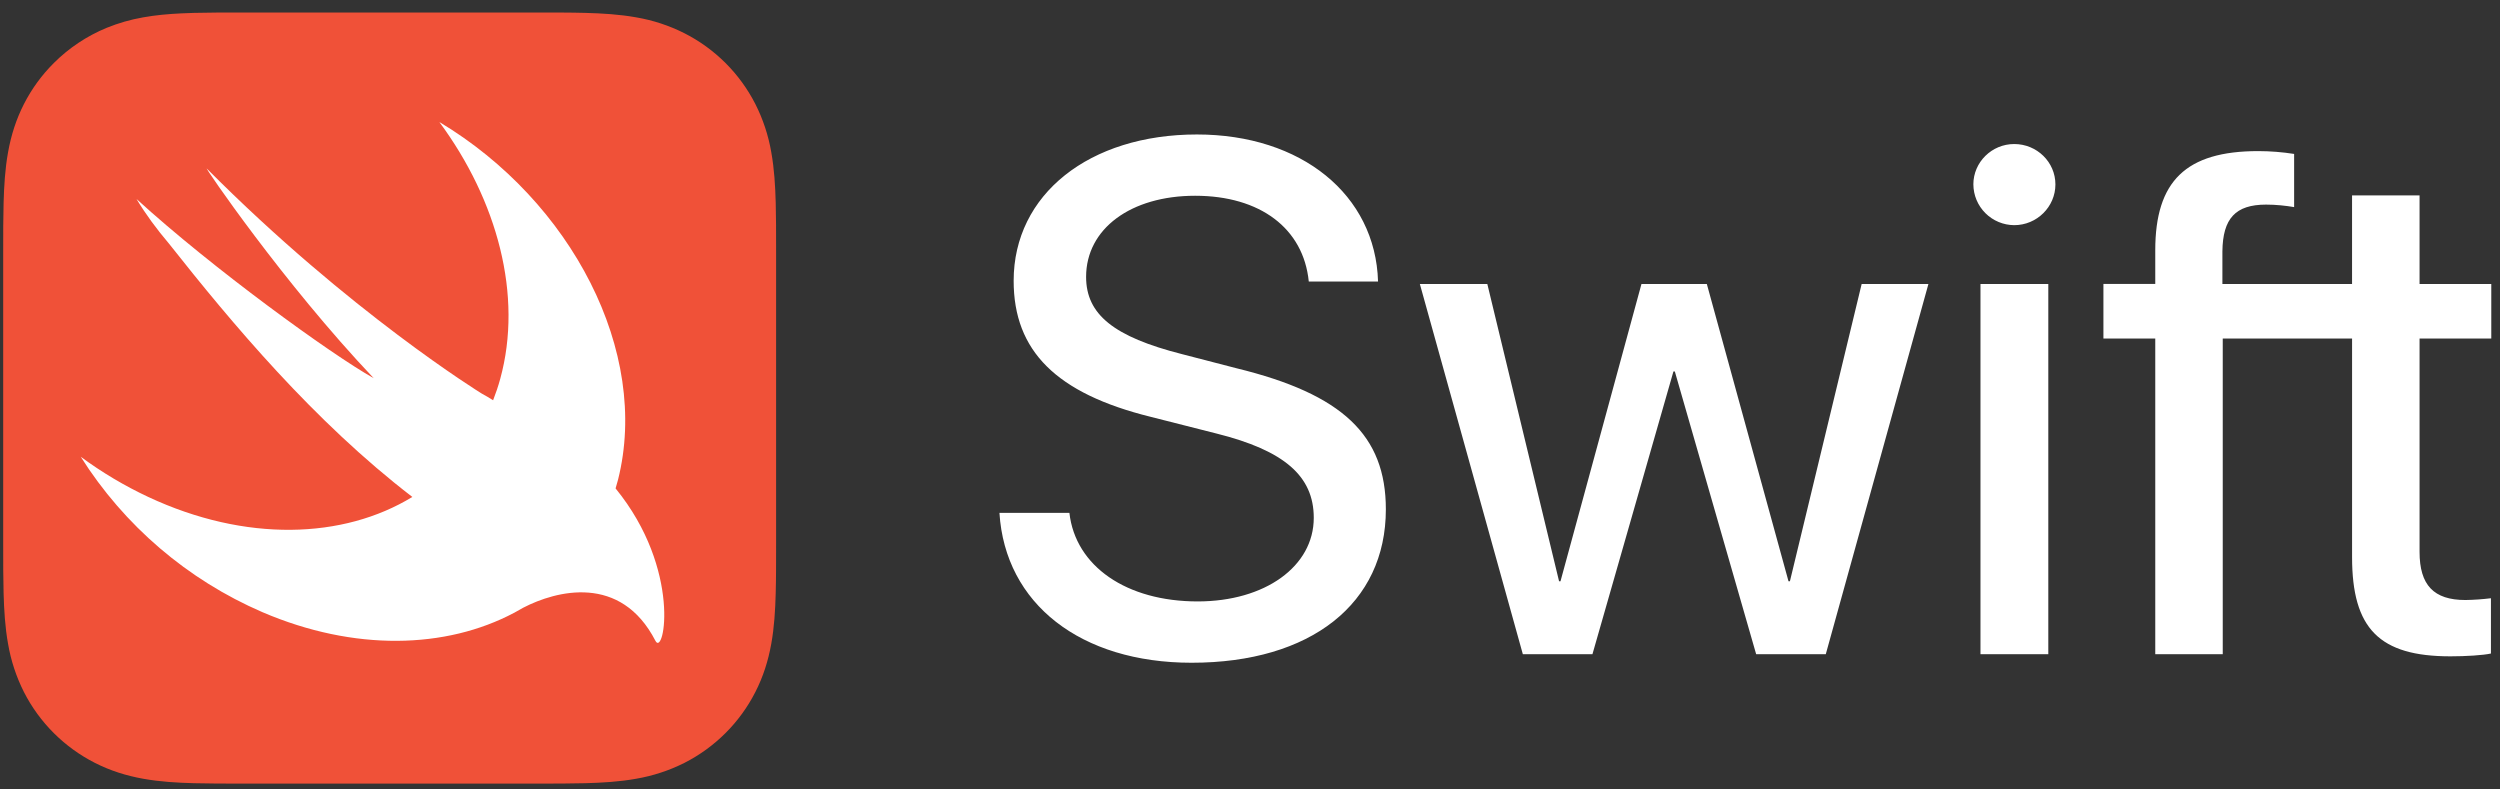
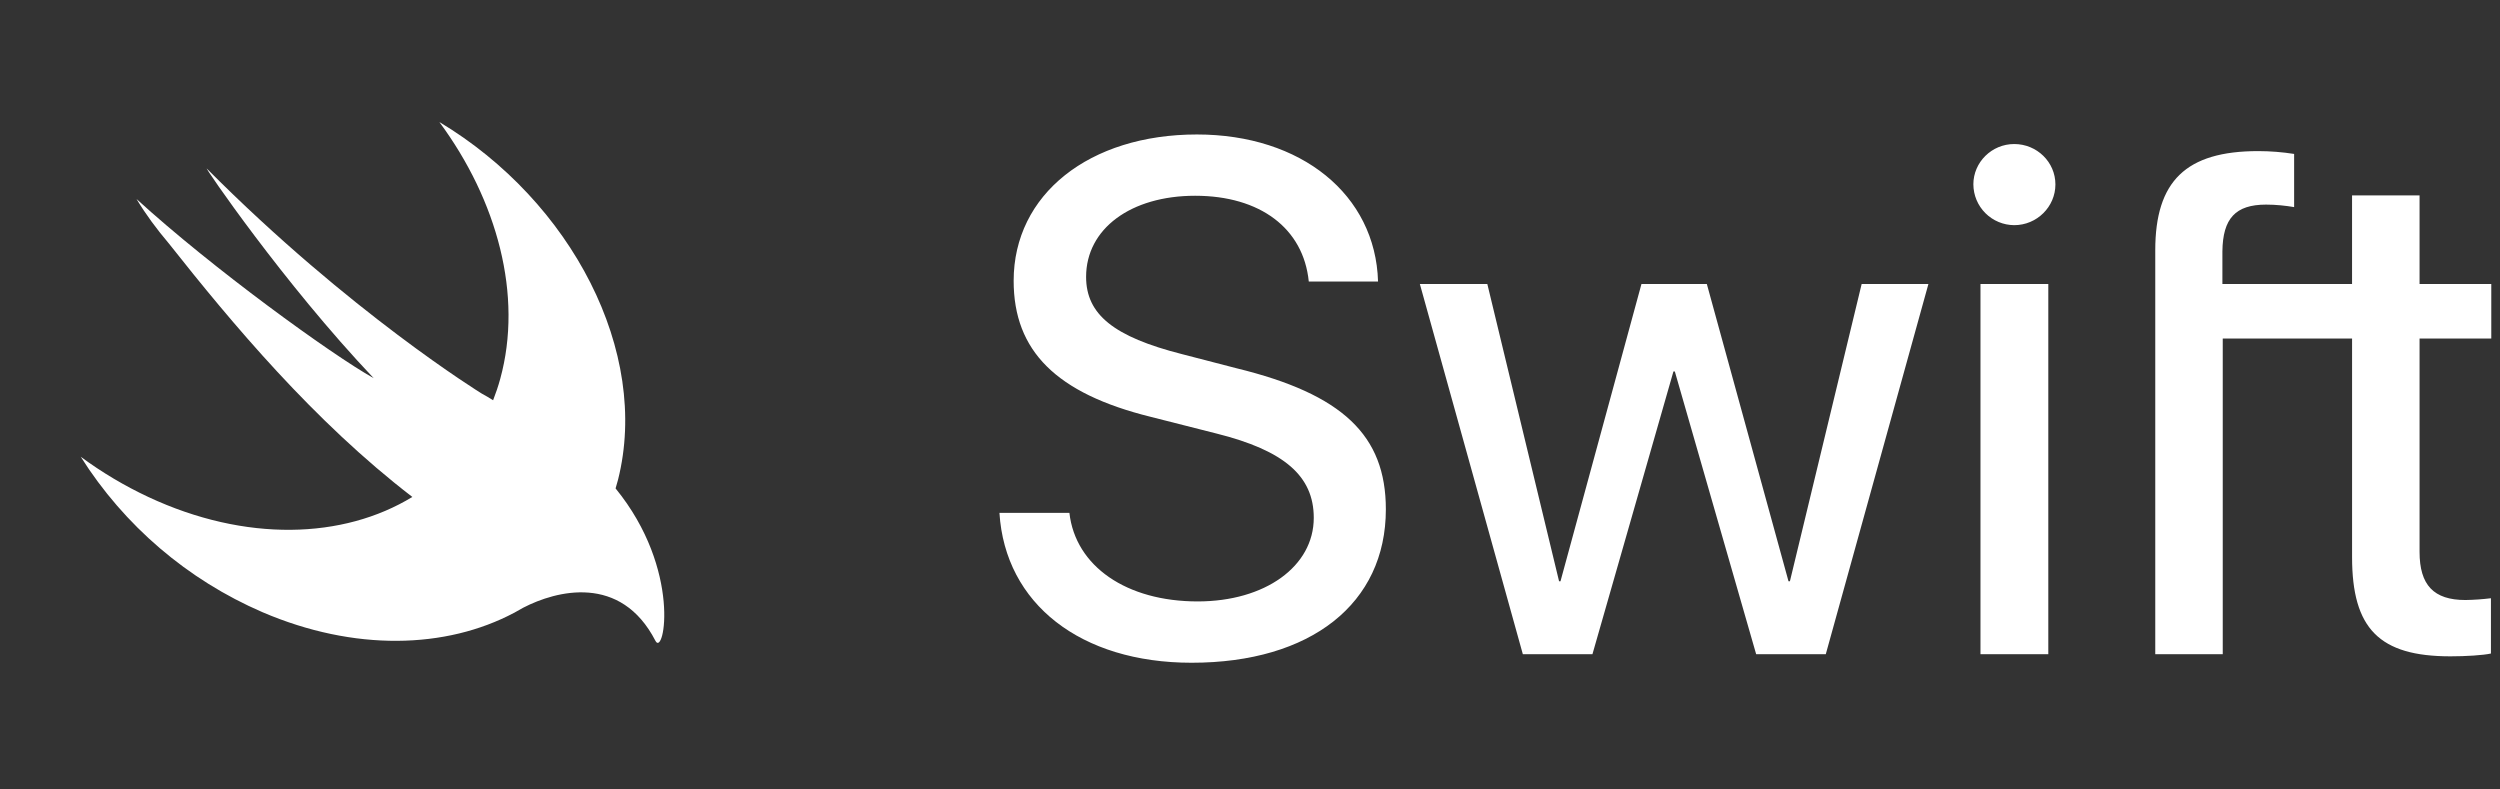
<svg xmlns="http://www.w3.org/2000/svg" width="152" height="48" viewBox="0 0 152 48" fill="none">
  <rect x="0" y="0" width="152" height="48" fill="#333333" stroke="none" />
  <g clip-path="url(#clip0_126_77778)">
-     <path d="M47.185 13.745C47.183 13.273 47.176 12.802 47.164 12.331C47.136 11.304 47.076 10.267 46.893 9.252C46.718 8.233 46.392 7.247 45.925 6.324C44.98 4.471 43.47 2.964 41.612 2.02C40.688 1.554 39.699 1.229 38.678 1.055C37.659 0.872 36.62 0.812 35.59 0.784C35.117 0.771 34.645 0.765 34.172 0.763C33.611 0.76 33.05 0.76 32.487 0.76H14.895C14.333 0.76 13.773 0.76 13.211 0.763C12.738 0.766 12.266 0.772 11.793 0.784C11.535 0.791 11.277 0.8 11.019 0.813C10.245 0.85 9.469 0.918 8.705 1.055C7.943 1.188 7.197 1.402 6.481 1.694C5.281 2.189 4.191 2.915 3.273 3.831C2.54 4.561 1.927 5.402 1.457 6.323C0.979 7.261 0.676 8.219 0.491 9.251C0.307 10.267 0.247 11.304 0.219 12.33C0.206 12.803 0.2 13.274 0.197 13.745C0.194 14.306 0.194 14.866 0.194 15.425V32.976C0.194 33.537 0.194 34.097 0.197 34.657C0.201 35.128 0.207 35.6 0.219 36.071C0.248 37.099 0.307 38.135 0.491 39.15C0.665 40.169 0.991 41.156 1.457 42.079C2.403 43.933 3.913 45.44 5.772 46.384C6.711 46.86 7.672 47.162 8.706 47.348C9.724 47.531 10.763 47.592 11.793 47.619C12.266 47.631 12.738 47.637 13.211 47.64C13.771 47.644 14.333 47.643 14.895 47.643H32.487C33.048 47.643 33.61 47.644 34.171 47.64C34.644 47.637 35.116 47.631 35.589 47.619C36.619 47.591 37.659 47.531 38.676 47.348C39.697 47.174 40.686 46.849 41.611 46.384C43.468 45.44 44.979 43.933 45.924 42.079C46.403 41.142 46.706 40.182 46.892 39.151C47.075 38.136 47.136 37.1 47.163 36.072C47.176 35.601 47.181 35.129 47.184 34.658C47.188 34.098 47.187 33.538 47.187 32.977V15.425C47.187 14.866 47.187 14.306 47.184 13.745H47.185Z" fill="#F05138" />
    <path d="M37.429 29.698L37.427 29.695C37.478 29.518 37.531 29.342 37.578 29.162C39.528 21.409 34.767 12.243 26.712 7.418C30.243 12.192 31.803 17.974 30.415 23.031C30.292 23.483 30.144 23.916 29.98 24.336C29.75 24.189 29.515 24.05 29.275 23.92C29.275 23.92 21.261 18.985 12.577 10.254C12.349 10.025 17.208 17.182 22.722 22.995C20.125 21.541 12.883 16.284 8.3 12.099C8.863 13.037 9.534 13.939 10.27 14.808C14.097 19.65 19.09 25.625 25.07 30.214C20.868 32.779 14.931 32.978 9.019 30.217C7.572 29.539 6.195 28.719 4.909 27.771C7.553 31.959 11.403 35.253 15.956 37.22C21.551 39.618 27.113 39.455 31.256 37.26L31.253 37.264C31.272 37.252 31.296 37.24 31.316 37.227C31.485 37.136 31.654 37.043 31.819 36.945C33.81 35.914 37.742 34.869 39.852 38.965C40.369 39.968 41.468 34.655 37.43 29.699L37.429 29.698Z" fill="white" />
-     <path d="M65.02 31.183C65.387 34.435 68.497 36.567 72.816 36.567C76.918 36.567 79.877 34.436 79.877 31.484C79.877 28.943 78.084 27.391 73.96 26.358L69.965 25.344C64.221 23.923 61.63 21.337 61.63 17.073C61.63 11.816 66.23 8.176 72.773 8.176C79.12 8.176 83.633 11.838 83.785 17.116H79.574C79.25 13.884 76.615 11.902 72.665 11.902C68.755 11.902 66.035 13.906 66.035 16.835C66.035 19.118 67.719 20.476 71.865 21.531L75.191 22.393C81.626 23.966 84.26 26.465 84.26 30.967C84.26 36.698 79.703 40.295 72.448 40.295C65.711 40.295 61.112 36.719 60.766 31.182H65.02V31.183ZM111.007 39.777H106.775L101.83 22.587H101.744L96.82 39.777H92.589L86.327 17.266H90.429L94.791 35.34H94.878L99.801 17.266H103.775L108.741 35.34H108.827L113.189 17.266H117.248L111.007 39.777ZM119.98 11.213C119.98 9.856 121.104 8.757 122.464 8.757C123.846 8.757 124.969 9.856 124.969 11.213C124.969 12.57 123.846 13.69 122.464 13.69C121.807 13.686 121.177 13.424 120.712 12.96C120.247 12.496 119.985 11.868 119.981 11.213H119.98ZM120.413 17.266H124.537V39.777H120.413V17.266ZM151.47 20.584V17.266H147.109V11.88H143.005V17.266H135.122V15.284C135.143 13.281 135.92 12.44 137.778 12.44C138.382 12.44 138.986 12.506 139.483 12.592V9.359C138.762 9.246 138.033 9.189 137.303 9.187C132.897 9.187 131.04 11.018 131.04 15.219V17.265H127.888V20.583H131.04V39.776H135.143V20.584H143.006V33.874C143.006 38.226 144.667 39.905 148.987 39.905C149.915 39.905 150.973 39.841 151.449 39.734V36.373C150.933 36.437 150.414 36.473 149.894 36.481C147.972 36.481 147.109 35.576 147.109 33.551V20.584H151.47Z" fill="white" />
+     <path d="M65.02 31.183C65.387 34.435 68.497 36.567 72.816 36.567C76.918 36.567 79.877 34.436 79.877 31.484C79.877 28.943 78.084 27.391 73.96 26.358L69.965 25.344C64.221 23.923 61.63 21.337 61.63 17.073C61.63 11.816 66.23 8.176 72.773 8.176C79.12 8.176 83.633 11.838 83.785 17.116H79.574C79.25 13.884 76.615 11.902 72.665 11.902C68.755 11.902 66.035 13.906 66.035 16.835C66.035 19.118 67.719 20.476 71.865 21.531L75.191 22.393C81.626 23.966 84.26 26.465 84.26 30.967C84.26 36.698 79.703 40.295 72.448 40.295C65.711 40.295 61.112 36.719 60.766 31.182H65.02V31.183ZM111.007 39.777H106.775L101.83 22.587H101.744L96.82 39.777H92.589L86.327 17.266H90.429L94.791 35.34H94.878L99.801 17.266H103.775L108.741 35.34H108.827L113.189 17.266H117.248L111.007 39.777ZM119.98 11.213C119.98 9.856 121.104 8.757 122.464 8.757C123.846 8.757 124.969 9.856 124.969 11.213C124.969 12.57 123.846 13.69 122.464 13.69C121.807 13.686 121.177 13.424 120.712 12.96C120.247 12.496 119.985 11.868 119.981 11.213H119.98ZM120.413 17.266H124.537V39.777H120.413V17.266ZM151.47 20.584V17.266H147.109V11.88H143.005V17.266H135.122V15.284C135.143 13.281 135.92 12.44 137.778 12.44C138.382 12.44 138.986 12.506 139.483 12.592V9.359C138.762 9.246 138.033 9.189 137.303 9.187C132.897 9.187 131.04 11.018 131.04 15.219V17.265H127.888H131.04V39.776H135.143V20.584H143.006V33.874C143.006 38.226 144.667 39.905 148.987 39.905C149.915 39.905 150.973 39.841 151.449 39.734V36.373C150.933 36.437 150.414 36.473 149.894 36.481C147.972 36.481 147.109 35.576 147.109 33.551V20.584H151.47Z" fill="white" />
  </g>
  <defs>
    <clipPath id="clip0_126_77778">
      <rect width="151.376" height="46.993" fill="white" transform="translate(0.138 0.707)" />
    </clipPath>
  </defs>
</svg>